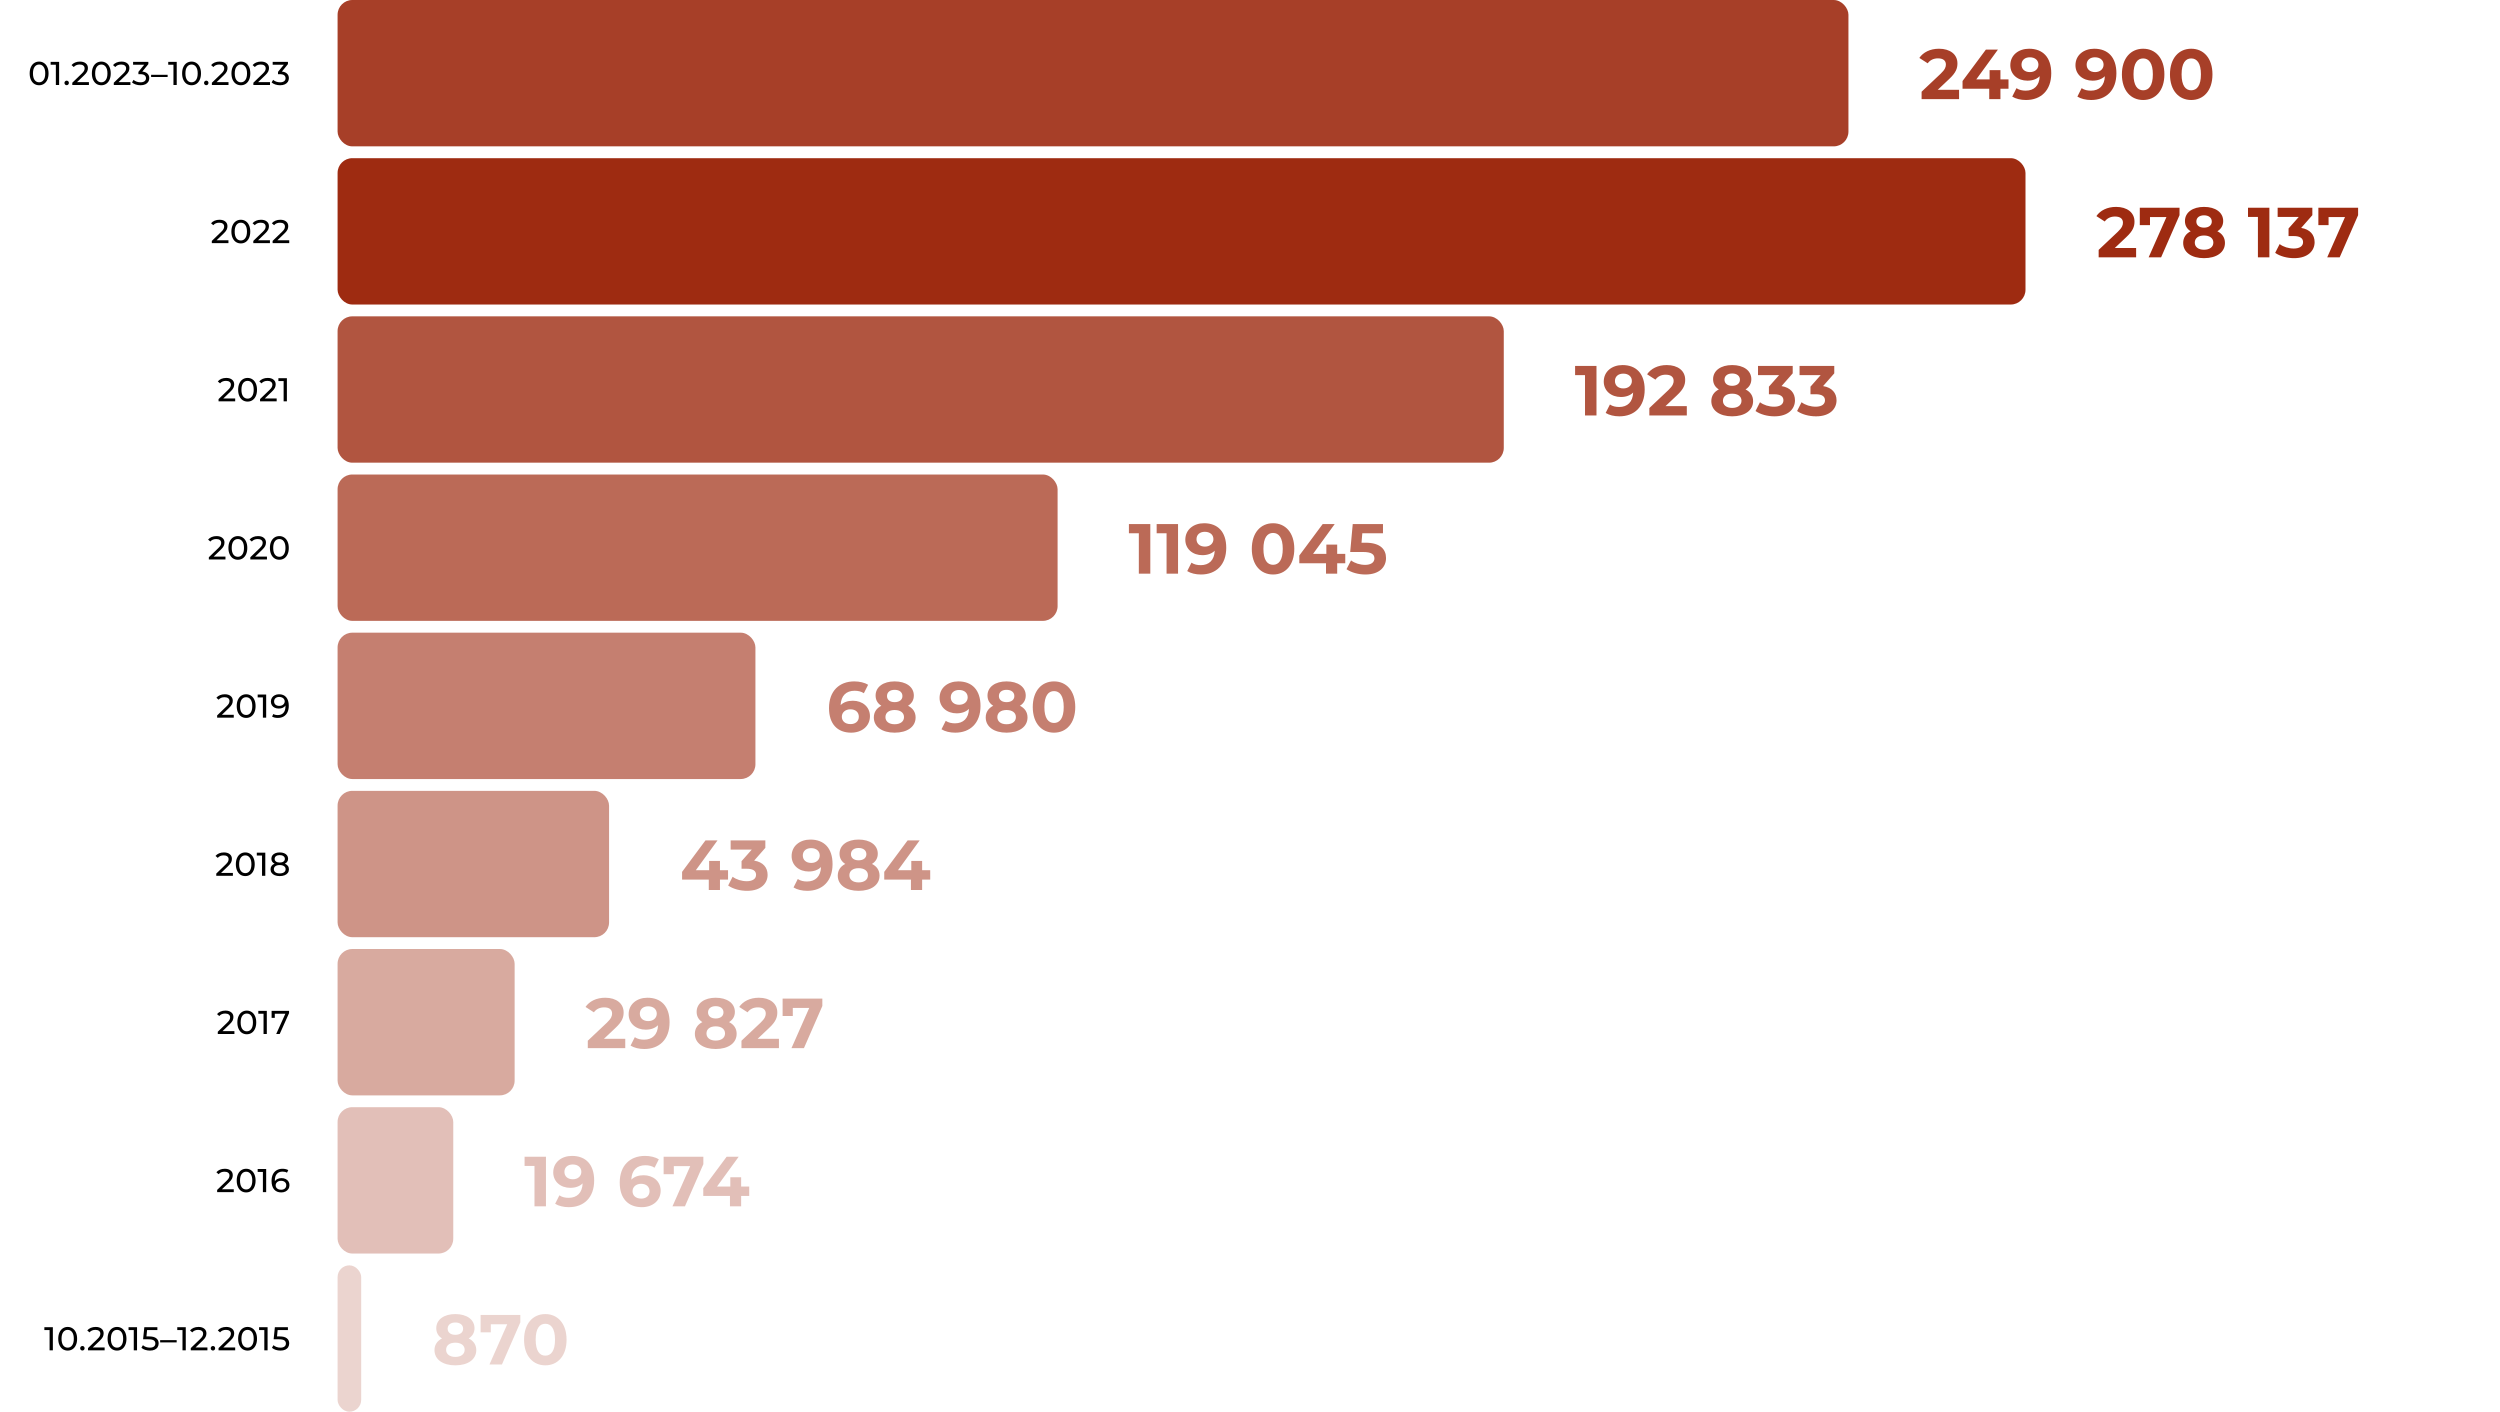
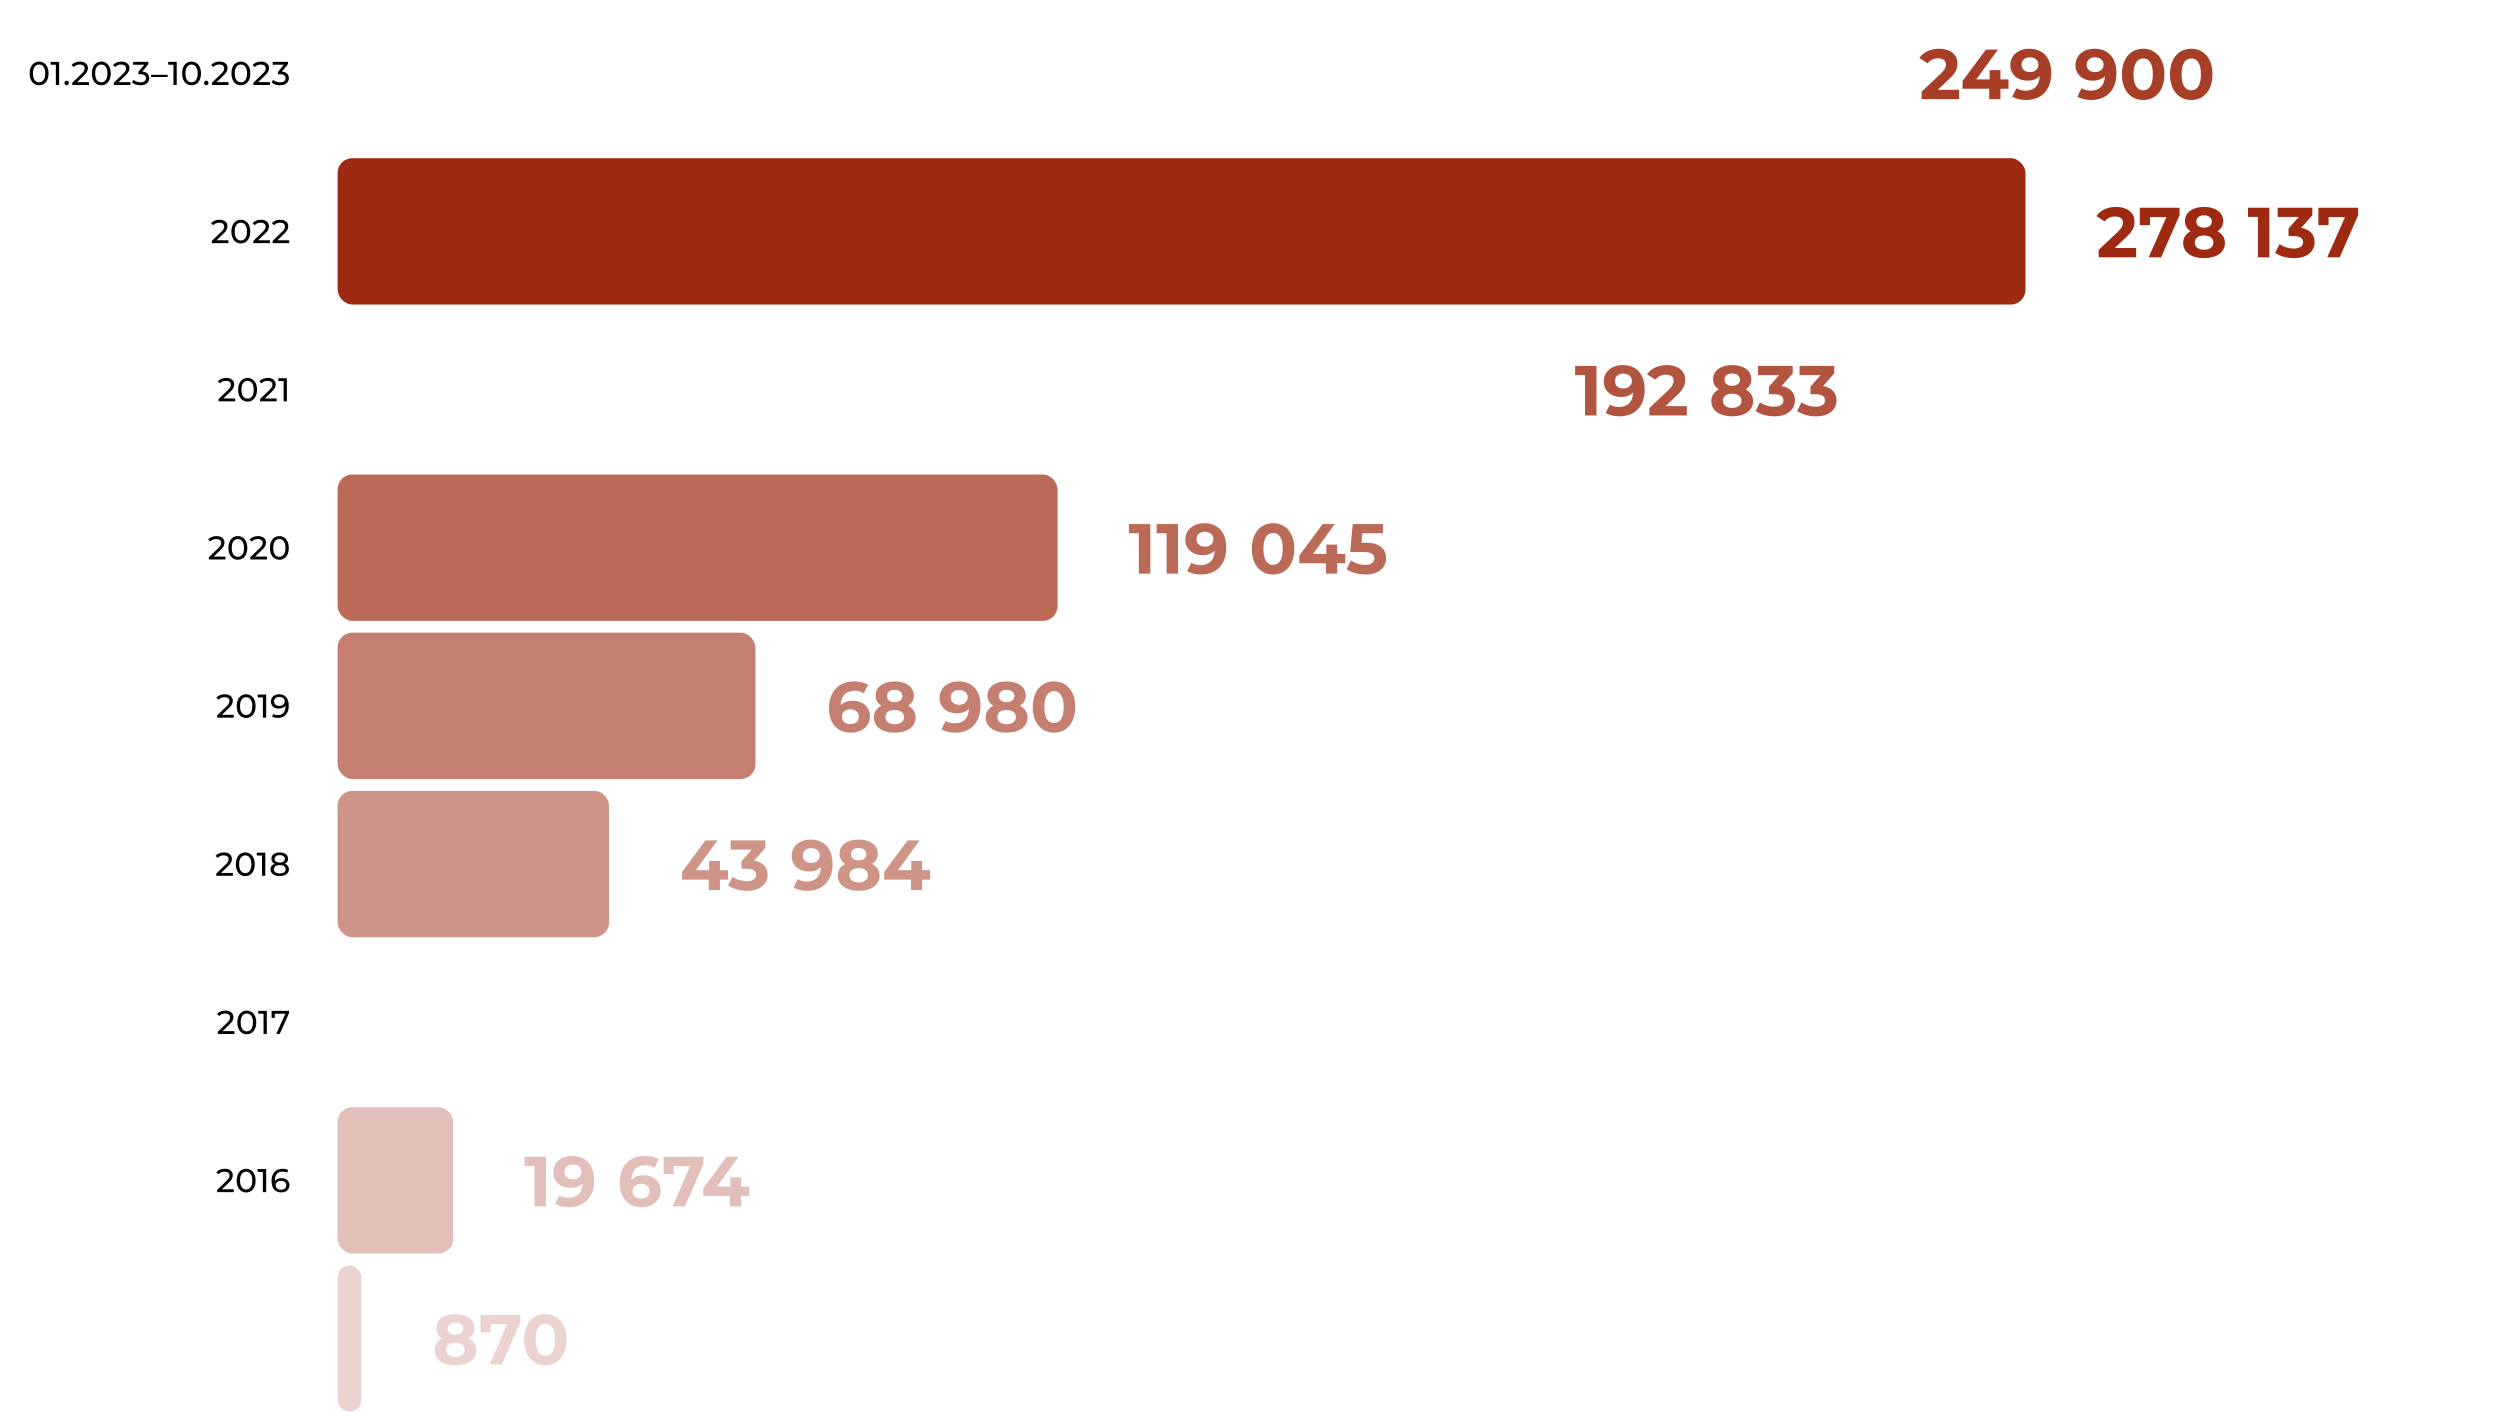
<svg xmlns="http://www.w3.org/2000/svg" width="1059" height="598" viewBox="0 0 1059 598" fill="none">
  <path d="M820.83 38.04H829.86V42H813.99V38.85L822.09 31.2C823.95 29.43 824.28 28.35 824.28 27.33C824.28 25.68 823.14 24.72 820.92 24.72C819.12 24.72 817.59 25.41 816.57 26.82L813.03 24.54C814.65 22.17 817.59 20.64 821.37 20.64C826.05 20.64 829.17 23.04 829.17 26.85C829.17 28.89 828.6 30.75 825.66 33.48L820.83 38.04ZM850.802 33.63V37.59H847.382V42H842.642V37.59H831.332V34.32L841.232 21H846.332L837.152 33.63H842.792V29.7H847.382V33.63H850.802ZM859.519 20.64C865.339 20.64 868.909 24.27 868.909 31.05C868.909 38.31 864.559 42.36 858.199 42.36C855.979 42.36 853.849 41.85 852.379 40.92L854.179 37.35C855.319 38.13 856.669 38.4 858.109 38.4C861.589 38.4 863.869 36.33 864.019 32.28C862.789 33.51 860.989 34.17 858.799 34.17C854.749 34.17 851.569 31.59 851.569 27.63C851.569 23.34 855.079 20.64 859.519 20.64ZM859.879 30.54C862.009 30.54 863.479 29.22 863.479 27.39C863.479 25.59 862.129 24.27 859.819 24.27C857.749 24.27 856.309 25.47 856.309 27.39C856.309 29.31 857.719 30.54 859.879 30.54ZM887.116 20.64C892.936 20.64 896.506 24.27 896.506 31.05C896.506 38.31 892.156 42.36 885.796 42.36C883.576 42.36 881.446 41.85 879.976 40.92L881.776 37.35C882.916 38.13 884.266 38.4 885.706 38.4C889.186 38.4 891.466 36.33 891.616 32.28C890.386 33.51 888.586 34.17 886.396 34.17C882.346 34.17 879.166 31.59 879.166 27.63C879.166 23.34 882.676 20.64 887.116 20.64ZM887.476 30.54C889.606 30.54 891.076 29.22 891.076 27.39C891.076 25.59 889.726 24.27 887.416 24.27C885.346 24.27 883.906 25.47 883.906 27.39C883.906 29.31 885.316 30.54 887.476 30.54ZM907.838 42.36C902.678 42.36 898.838 38.43 898.838 31.5C898.838 24.57 902.678 20.64 907.838 20.64C913.028 20.64 916.838 24.57 916.838 31.5C916.838 38.43 913.028 42.36 907.838 42.36ZM907.838 38.25C910.268 38.25 911.948 36.27 911.948 31.5C911.948 26.73 910.268 24.75 907.838 24.75C905.438 24.75 903.758 26.73 903.758 31.5C903.758 36.27 905.438 38.25 907.838 38.25ZM928.199 42.36C923.039 42.36 919.199 38.43 919.199 31.5C919.199 24.57 923.039 20.64 928.199 20.64C933.389 20.64 937.199 24.57 937.199 31.5C937.199 38.43 933.389 42.36 928.199 42.36ZM928.199 38.25C930.629 38.25 932.309 36.27 932.309 31.5C932.309 26.73 930.629 24.75 928.199 24.75C925.799 24.75 924.119 26.73 924.119 31.5C924.119 36.27 925.799 38.25 928.199 38.25Z" fill="#9E2B11" fill-opacity="0.9" />
  <path d="M895.83 105.04H904.86V109H888.99V105.85L897.09 98.2C898.95 96.43 899.28 95.35 899.28 94.33C899.28 92.68 898.14 91.72 895.92 91.72C894.12 91.72 892.59 92.41 891.57 93.82L888.03 91.54C889.65 89.17 892.59 87.64 896.37 87.64C901.05 87.64 904.17 90.04 904.17 93.85C904.17 95.89 903.6 97.75 900.66 100.48L895.83 105.04ZM906.417 88H923.247V91.15L915.447 109H910.167L917.697 91.96H910.737V95.38H906.417V88ZM939.282 97.96C941.322 98.98 942.492 100.66 942.492 102.91C942.492 106.87 938.952 109.36 933.612 109.36C928.302 109.36 924.792 106.87 924.792 102.91C924.792 100.66 925.962 98.98 927.972 97.96C926.412 97 925.542 95.53 925.542 93.64C925.542 89.95 928.842 87.64 933.612 87.64C938.442 87.64 941.742 89.95 941.742 93.64C941.742 95.53 940.842 97 939.282 97.96ZM933.612 91.21C931.662 91.21 930.372 92.2 930.372 93.85C930.372 95.44 931.632 96.43 933.612 96.43C935.622 96.43 936.912 95.44 936.912 93.85C936.912 92.2 935.592 91.21 933.612 91.21ZM933.612 105.79C936.042 105.79 937.572 104.62 937.572 102.76C937.572 100.9 936.042 99.76 933.612 99.76C931.212 99.76 929.712 100.9 929.712 102.76C929.712 104.62 931.212 105.79 933.612 105.79ZM952.253 88H961.313V109H956.453V91.9H952.253V88ZM974.771 96.55C978.551 97.15 980.471 99.49 980.471 102.58C980.471 106.12 977.741 109.36 971.771 109.36C968.831 109.36 965.801 108.55 963.761 107.11L965.651 103.39C967.241 104.59 969.461 105.28 971.651 105.28C974.081 105.28 975.581 104.29 975.581 102.58C975.581 100.99 974.411 100 971.651 100H969.431V96.79L973.751 91.9H964.811V88H979.511V91.15L974.771 96.55ZM982.061 88H998.891V91.15L991.091 109H985.811L993.341 91.96H986.381V95.38H982.061V88Z" fill="#9E2B11" />
  <path d="M667.21 155H676.27V176H671.41V158.9H667.21V155ZM687.298 154.64C693.118 154.64 696.688 158.27 696.688 165.05C696.688 172.31 692.338 176.36 685.978 176.36C683.758 176.36 681.628 175.85 680.158 174.92L681.958 171.35C683.098 172.13 684.448 172.4 685.888 172.4C689.368 172.4 691.648 170.33 691.798 166.28C690.568 167.51 688.768 168.17 686.578 168.17C682.528 168.17 679.348 165.59 679.348 161.63C679.348 157.34 682.858 154.64 687.298 154.64ZM687.658 164.54C689.788 164.54 691.258 163.22 691.258 161.39C691.258 159.59 689.908 158.27 687.598 158.27C685.528 158.27 684.088 159.47 684.088 161.39C684.088 163.31 685.498 164.54 687.658 164.54ZM705.504 172.04H714.534V176H698.664V172.85L706.764 165.2C708.624 163.43 708.954 162.35 708.954 161.33C708.954 159.68 707.814 158.72 705.594 158.72C703.794 158.72 702.264 159.41 701.244 160.82L697.704 158.54C699.324 156.17 702.264 154.64 706.044 154.64C710.724 154.64 713.844 157.04 713.844 160.85C713.844 162.89 713.274 164.75 710.334 167.48L705.504 172.04ZM739.405 164.96C741.445 165.98 742.615 167.66 742.615 169.91C742.615 173.87 739.075 176.36 733.735 176.36C728.425 176.36 724.915 173.87 724.915 169.91C724.915 167.66 726.085 165.98 728.095 164.96C726.535 164 725.665 162.53 725.665 160.64C725.665 156.95 728.965 154.64 733.735 154.64C738.565 154.64 741.865 156.95 741.865 160.64C741.865 162.53 740.965 164 739.405 164.96ZM733.735 158.21C731.785 158.21 730.495 159.2 730.495 160.85C730.495 162.44 731.755 163.43 733.735 163.43C735.745 163.43 737.035 162.44 737.035 160.85C737.035 159.2 735.715 158.21 733.735 158.21ZM733.735 172.79C736.165 172.79 737.695 171.62 737.695 169.76C737.695 167.9 736.165 166.76 733.735 166.76C731.335 166.76 729.835 167.9 729.835 169.76C729.835 171.62 731.335 172.79 733.735 172.79ZM754.65 163.55C758.43 164.15 760.35 166.49 760.35 169.58C760.35 173.12 757.62 176.36 751.65 176.36C748.71 176.36 745.68 175.55 743.64 174.11L745.53 170.39C747.12 171.59 749.34 172.28 751.53 172.28C753.96 172.28 755.46 171.29 755.46 169.58C755.46 167.99 754.29 167 751.53 167H749.31V163.79L753.63 158.9H744.69V155H759.39V158.15L754.65 163.55ZM772.257 163.55C776.037 164.15 777.957 166.49 777.957 169.58C777.957 173.12 775.227 176.36 769.257 176.36C766.317 176.36 763.287 175.55 761.247 174.11L763.137 170.39C764.727 171.59 766.947 172.28 769.137 172.28C771.567 172.28 773.067 171.29 773.067 169.58C773.067 167.99 771.897 167 769.137 167H766.917V163.79L771.237 158.9H762.297V155H776.997V158.15L772.257 163.55Z" fill="#9E2B11" fill-opacity="0.8" />
  <path d="M478.21 222H487.27V243H482.41V225.9H478.21V222ZM489.958 222H499.018V243H494.158V225.9H489.958V222ZM510.046 221.64C515.866 221.64 519.436 225.27 519.436 232.05C519.436 239.31 515.086 243.36 508.726 243.36C506.506 243.36 504.376 242.85 502.906 241.92L504.706 238.35C505.846 239.13 507.196 239.4 508.636 239.4C512.116 239.4 514.396 237.33 514.546 233.28C513.316 234.51 511.516 235.17 509.326 235.17C505.276 235.17 502.096 232.59 502.096 228.63C502.096 224.34 505.606 221.64 510.046 221.64ZM510.406 231.54C512.536 231.54 514.006 230.22 514.006 228.39C514.006 226.59 512.656 225.27 510.346 225.27C508.276 225.27 506.836 226.47 506.836 228.39C506.836 230.31 508.246 231.54 510.406 231.54ZM539.264 243.36C534.104 243.36 530.264 239.43 530.264 232.5C530.264 225.57 534.104 221.64 539.264 221.64C544.454 221.64 548.264 225.57 548.264 232.5C548.264 239.43 544.454 243.36 539.264 243.36ZM539.264 239.25C541.694 239.25 543.374 237.27 543.374 232.5C543.374 227.73 541.694 225.75 539.264 225.75C536.864 225.75 535.184 227.73 535.184 232.5C535.184 237.27 536.864 239.25 539.264 239.25ZM569.855 234.63V238.59H566.435V243H561.695V238.59H550.385V235.32L560.285 222H565.385L556.205 234.63H561.845V230.7H566.435V234.63H569.855ZM578.45 229.89C584.66 229.89 587.12 232.68 587.12 236.4C587.12 240.12 584.39 243.36 578.39 243.36C575.48 243.36 572.42 242.55 570.38 241.11L572.3 237.39C573.89 238.59 576.08 239.28 578.27 239.28C580.7 239.28 582.2 238.26 582.2 236.55C582.2 234.9 581.12 233.82 577.31 233.82H571.94L573.02 222H585.83V225.9H577.07L576.74 229.89H578.45Z" fill="#9E2B11" fill-opacity="0.7" />
  <path d="M361.28 296.83C365.33 296.83 368.51 299.41 368.51 303.37C368.51 307.66 365 310.36 360.56 310.36C354.77 310.36 351.17 306.73 351.17 299.95C351.17 292.69 355.55 288.64 361.88 288.64C364.1 288.64 366.26 289.15 367.73 290.08L365.93 293.65C364.76 292.87 363.41 292.6 362 292.6C358.49 292.6 356.24 294.67 356.09 298.69C357.32 297.46 359.09 296.83 361.28 296.83ZM360.29 306.73C362.36 306.73 363.8 305.53 363.8 303.61C363.8 301.69 362.39 300.46 360.23 300.46C358.1 300.46 356.6 301.78 356.6 303.61C356.6 305.41 357.95 306.73 360.29 306.73ZM384.642 298.96C386.682 299.98 387.852 301.66 387.852 303.91C387.852 307.87 384.312 310.36 378.972 310.36C373.662 310.36 370.152 307.87 370.152 303.91C370.152 301.66 371.322 299.98 373.332 298.96C371.772 298 370.902 296.53 370.902 294.64C370.902 290.95 374.202 288.64 378.972 288.64C383.802 288.64 387.102 290.95 387.102 294.64C387.102 296.53 386.202 298 384.642 298.96ZM378.972 292.21C377.022 292.21 375.732 293.2 375.732 294.85C375.732 296.44 376.992 297.43 378.972 297.43C380.982 297.43 382.272 296.44 382.272 294.85C382.272 293.2 380.952 292.21 378.972 292.21ZM378.972 306.79C381.402 306.79 382.932 305.62 382.932 303.76C382.932 301.9 381.402 300.76 378.972 300.76C376.572 300.76 375.072 301.9 375.072 303.76C375.072 305.62 376.572 306.79 378.972 306.79ZM405.952 288.64C411.772 288.64 415.342 292.27 415.342 299.05C415.342 306.31 410.992 310.36 404.632 310.36C402.412 310.36 400.282 309.85 398.812 308.92L400.612 305.35C401.752 306.13 403.102 306.4 404.542 306.4C408.022 306.4 410.302 304.33 410.452 300.28C409.222 301.51 407.422 302.17 405.232 302.17C401.182 302.17 398.002 299.59 398.002 295.63C398.002 291.34 401.512 288.64 405.952 288.64ZM406.312 298.54C408.442 298.54 409.912 297.22 409.912 295.39C409.912 293.59 408.562 292.27 406.252 292.27C404.182 292.27 402.742 293.47 402.742 295.39C402.742 297.31 404.152 298.54 406.312 298.54ZM432.044 298.96C434.084 299.98 435.254 301.66 435.254 303.91C435.254 307.87 431.714 310.36 426.374 310.36C421.064 310.36 417.554 307.87 417.554 303.91C417.554 301.66 418.724 299.98 420.734 298.96C419.174 298 418.304 296.53 418.304 294.64C418.304 290.95 421.604 288.64 426.374 288.64C431.204 288.64 434.504 290.95 434.504 294.64C434.504 296.53 433.604 298 432.044 298.96ZM426.374 292.21C424.424 292.21 423.134 293.2 423.134 294.85C423.134 296.44 424.394 297.43 426.374 297.43C428.384 297.43 429.674 296.44 429.674 294.85C429.674 293.2 428.354 292.21 426.374 292.21ZM426.374 306.79C428.804 306.79 430.334 305.62 430.334 303.76C430.334 301.9 428.804 300.76 426.374 300.76C423.974 300.76 422.474 301.9 422.474 303.76C422.474 305.62 423.974 306.79 426.374 306.79ZM446.479 310.36C441.319 310.36 437.479 306.43 437.479 299.5C437.479 292.57 441.319 288.64 446.479 288.64C451.669 288.64 455.479 292.57 455.479 299.5C455.479 306.43 451.669 310.36 446.479 310.36ZM446.479 306.25C448.909 306.25 450.589 304.27 450.589 299.5C450.589 294.73 448.909 292.75 446.479 292.75C444.079 292.75 442.399 294.73 442.399 299.5C442.399 304.27 444.079 306.25 446.479 306.25Z" fill="#9E2B11" fill-opacity="0.6" />
  <path d="M308.4 368.63V372.59H304.98V377H300.24V372.59H288.93V369.32L298.83 356H303.93L294.75 368.63H300.39V364.7H304.98V368.63H308.4ZM319.459 364.55C323.239 365.15 325.159 367.49 325.159 370.58C325.159 374.12 322.429 377.36 316.459 377.36C313.519 377.36 310.489 376.55 308.449 375.11L310.339 371.39C311.929 372.59 314.149 373.28 316.339 373.28C318.769 373.28 320.269 372.29 320.269 370.58C320.269 368.99 319.099 368 316.339 368H314.119V364.79L318.439 359.9H309.499V356H324.199V359.15L319.459 364.55ZM343.279 355.64C349.099 355.64 352.669 359.27 352.669 366.05C352.669 373.31 348.319 377.36 341.959 377.36C339.739 377.36 337.609 376.85 336.139 375.92L337.939 372.35C339.079 373.13 340.429 373.4 341.869 373.4C345.349 373.4 347.629 371.33 347.779 367.28C346.549 368.51 344.749 369.17 342.559 369.17C338.509 369.17 335.329 366.59 335.329 362.63C335.329 358.34 338.839 355.64 343.279 355.64ZM343.639 365.54C345.769 365.54 347.239 364.22 347.239 362.39C347.239 360.59 345.889 359.27 343.579 359.27C341.509 359.27 340.069 360.47 340.069 362.39C340.069 364.31 341.479 365.54 343.639 365.54ZM369.37 365.96C371.41 366.98 372.58 368.66 372.58 370.91C372.58 374.87 369.04 377.36 363.7 377.36C358.39 377.36 354.88 374.87 354.88 370.91C354.88 368.66 356.05 366.98 358.06 365.96C356.5 365 355.63 363.53 355.63 361.64C355.63 357.95 358.93 355.64 363.7 355.64C368.53 355.64 371.83 357.95 371.83 361.64C371.83 363.53 370.93 365 369.37 365.96ZM363.7 359.21C361.75 359.21 360.46 360.2 360.46 361.85C360.46 363.44 361.72 364.43 363.7 364.43C365.71 364.43 367 363.44 367 361.85C367 360.2 365.68 359.21 363.7 359.21ZM363.7 373.79C366.13 373.79 367.66 372.62 367.66 370.76C367.66 368.9 366.13 367.76 363.7 367.76C361.3 367.76 359.8 368.9 359.8 370.76C359.8 372.62 361.3 373.79 363.7 373.79ZM394.035 368.63V372.59H390.615V377H385.875V372.59H374.565V369.32L384.465 356H389.565L380.385 368.63H386.025V364.7H390.615V368.63H394.035Z" fill="#9E2B11" fill-opacity="0.5" />
-   <path d="M255.83 440.04H264.86V444H248.99V440.85L257.09 433.2C258.95 431.43 259.28 430.35 259.28 429.33C259.28 427.68 258.14 426.72 255.92 426.72C254.12 426.72 252.59 427.41 251.57 428.82L248.03 426.54C249.65 424.17 252.59 422.64 256.37 422.64C261.05 422.64 264.17 425.04 264.17 428.85C264.17 430.89 263.6 432.75 260.66 435.48L255.83 440.04ZM274.245 422.64C280.065 422.64 283.635 426.27 283.635 433.05C283.635 440.31 279.285 444.36 272.925 444.36C270.705 444.36 268.575 443.85 267.105 442.92L268.905 439.35C270.045 440.13 271.395 440.4 272.835 440.4C276.315 440.4 278.595 438.33 278.745 434.28C277.515 435.51 275.715 436.17 273.525 436.17C269.475 436.17 266.295 433.59 266.295 429.63C266.295 425.34 269.805 422.64 274.245 422.64ZM274.605 432.54C276.735 432.54 278.205 431.22 278.205 429.39C278.205 427.59 276.855 426.27 274.545 426.27C272.475 426.27 271.035 427.47 271.035 429.39C271.035 431.31 272.445 432.54 274.605 432.54ZM308.833 432.96C310.873 433.98 312.043 435.66 312.043 437.91C312.043 441.87 308.503 444.36 303.163 444.36C297.853 444.36 294.343 441.87 294.343 437.91C294.343 435.66 295.513 433.98 297.523 432.96C295.963 432 295.093 430.53 295.093 428.64C295.093 424.95 298.393 422.64 303.163 422.64C307.993 422.64 311.293 424.95 311.293 428.64C311.293 430.53 310.393 432 308.833 432.96ZM303.163 426.21C301.213 426.21 299.923 427.2 299.923 428.85C299.923 430.44 301.183 431.43 303.163 431.43C305.173 431.43 306.463 430.44 306.463 428.85C306.463 427.2 305.143 426.21 303.163 426.21ZM303.163 440.79C305.593 440.79 307.123 439.62 307.123 437.76C307.123 435.9 305.593 434.76 303.163 434.76C300.763 434.76 299.263 435.9 299.263 437.76C299.263 439.62 300.763 440.79 303.163 440.79ZM320.928 440.04H329.958V444H314.088V440.85L322.188 433.2C324.048 431.43 324.378 430.35 324.378 429.33C324.378 427.68 323.238 426.72 321.018 426.72C319.218 426.72 317.688 427.41 316.668 428.82L313.128 426.54C314.748 424.17 317.688 422.64 321.468 422.64C326.148 422.64 329.268 425.04 329.268 428.85C329.268 430.89 328.698 432.75 325.758 435.48L320.928 440.04ZM331.514 423H348.344V426.15L340.544 444H335.264L342.794 426.96H335.834V430.38H331.514V423Z" fill="#9E2B11" fill-opacity="0.4" />
  <path d="M222.21 490H231.27V511H226.41V493.9H222.21V490ZM242.298 489.64C248.118 489.64 251.688 493.27 251.688 500.05C251.688 507.31 247.338 511.36 240.978 511.36C238.758 511.36 236.628 510.85 235.158 509.92L236.958 506.35C238.098 507.13 239.448 507.4 240.888 507.4C244.368 507.4 246.648 505.33 246.798 501.28C245.568 502.51 243.768 503.17 241.578 503.17C237.528 503.17 234.348 500.59 234.348 496.63C234.348 492.34 237.858 489.64 242.298 489.64ZM242.658 499.54C244.788 499.54 246.258 498.22 246.258 496.39C246.258 494.59 244.908 493.27 242.598 493.27C240.528 493.27 239.088 494.47 239.088 496.39C239.088 498.31 240.498 499.54 242.658 499.54ZM272.626 497.83C276.676 497.83 279.856 500.41 279.856 504.37C279.856 508.66 276.346 511.36 271.906 511.36C266.116 511.36 262.516 507.73 262.516 500.95C262.516 493.69 266.896 489.64 273.226 489.64C275.446 489.64 277.606 490.15 279.076 491.08L277.276 494.65C276.106 493.87 274.756 493.6 273.346 493.6C269.836 493.6 267.586 495.67 267.436 499.69C268.666 498.46 270.436 497.83 272.626 497.83ZM271.636 507.73C273.706 507.73 275.146 506.53 275.146 504.61C275.146 502.69 273.736 501.46 271.576 501.46C269.446 501.46 267.946 502.78 267.946 504.61C267.946 506.41 269.296 507.73 271.636 507.73ZM281.11 490H297.94V493.15L290.14 511H284.86L292.39 493.96H285.43V497.38H281.11V490ZM317.371 502.63V506.59H313.951V511H309.211V506.59H297.901V503.32L307.801 490H312.901L303.721 502.63H309.361V498.7H313.951V502.63H317.371Z" fill="#9E2B11" fill-opacity="0.3" />
  <path d="M198.54 566.96C200.58 567.98 201.75 569.66 201.75 571.91C201.75 575.87 198.21 578.36 192.87 578.36C187.56 578.36 184.05 575.87 184.05 571.91C184.05 569.66 185.22 567.98 187.23 566.96C185.67 566 184.8 564.53 184.8 562.64C184.8 558.95 188.1 556.64 192.87 556.64C197.7 556.64 201 558.95 201 562.64C201 564.53 200.1 566 198.54 566.96ZM192.87 560.21C190.92 560.21 189.63 561.2 189.63 562.85C189.63 564.44 190.89 565.43 192.87 565.43C194.88 565.43 196.17 564.44 196.17 562.85C196.17 561.2 194.85 560.21 192.87 560.21ZM192.87 574.79C195.3 574.79 196.83 573.62 196.83 571.76C196.83 569.9 195.3 568.76 192.87 568.76C190.47 568.76 188.97 569.9 188.97 571.76C188.97 573.62 190.47 574.79 192.87 574.79ZM203.585 557H220.415V560.15L212.615 578H207.335L214.865 560.96H207.905V564.38H203.585V557ZM230.992 578.36C225.832 578.36 221.992 574.43 221.992 567.5C221.992 560.57 225.832 556.64 230.992 556.64C236.182 556.64 239.992 560.57 239.992 567.5C239.992 574.43 236.182 578.36 230.992 578.36ZM230.992 574.25C233.422 574.25 235.102 572.27 235.102 567.5C235.102 562.73 233.422 560.75 230.992 560.75C228.592 560.75 226.912 562.73 226.912 567.5C226.912 572.27 228.592 574.25 230.992 574.25Z" fill="#9E2B11" fill-opacity="0.2" />
-   <rect x="143" width="640" height="62" rx="6.253" fill="#9E2B11" fill-opacity="0.9" />
  <path d="M16.573 36.112C15.799 36.112 15.108 35.916 14.501 35.524C13.904 35.123 13.433 34.544 13.087 33.788C12.742 33.032 12.569 32.136 12.569 31.1C12.569 30.064 12.742 29.168 13.087 28.412C13.433 27.656 13.904 27.082 14.501 26.69C15.108 26.289 15.799 26.088 16.573 26.088C17.339 26.088 18.02 26.289 18.617 26.69C19.224 27.082 19.7 27.656 20.045 28.412C20.391 29.168 20.563 30.064 20.563 31.1C20.563 32.136 20.391 33.032 20.045 33.788C19.7 34.544 19.224 35.123 18.617 35.524C18.02 35.916 17.339 36.112 16.573 36.112ZM16.573 34.866C17.357 34.866 17.983 34.544 18.449 33.9C18.925 33.256 19.163 32.323 19.163 31.1C19.163 29.877 18.925 28.944 18.449 28.3C17.983 27.656 17.357 27.334 16.573 27.334C15.78 27.334 15.145 27.656 14.669 28.3C14.203 28.944 13.969 29.877 13.969 31.1C13.969 32.323 14.203 33.256 14.669 33.9C15.145 34.544 15.78 34.866 16.573 34.866ZM25.044 26.2V36H23.658V27.418H21.446V26.2H25.044ZM28.252 36.084C27.991 36.084 27.767 35.995 27.58 35.818C27.393 35.631 27.3 35.398 27.3 35.118C27.3 34.847 27.393 34.623 27.58 34.446C27.767 34.259 27.991 34.166 28.252 34.166C28.513 34.166 28.733 34.255 28.91 34.432C29.087 34.609 29.176 34.838 29.176 35.118C29.176 35.398 29.083 35.631 28.896 35.818C28.719 35.995 28.504 36.084 28.252 36.084ZM37.664 34.782V36H30.622V35.048L34.612 31.198C35.098 30.731 35.425 30.33 35.593 29.994C35.761 29.649 35.844 29.303 35.844 28.958C35.844 28.445 35.663 28.048 35.298 27.768C34.944 27.479 34.431 27.334 33.758 27.334C32.676 27.334 31.84 27.689 31.253 28.398L30.3 27.572C30.683 27.105 31.183 26.741 31.799 26.48C32.424 26.219 33.119 26.088 33.885 26.088C34.911 26.088 35.728 26.335 36.334 26.83C36.941 27.315 37.245 27.978 37.245 28.818C37.245 29.341 37.133 29.835 36.908 30.302C36.684 30.769 36.26 31.301 35.635 31.898L32.639 34.782H37.664ZM42.919 36.112C42.144 36.112 41.453 35.916 40.847 35.524C40.249 35.123 39.778 34.544 39.433 33.788C39.087 33.032 38.915 32.136 38.915 31.1C38.915 30.064 39.087 29.168 39.433 28.412C39.778 27.656 40.249 27.082 40.847 26.69C41.453 26.289 42.144 26.088 42.919 26.088C43.684 26.088 44.365 26.289 44.963 26.69C45.569 27.082 46.045 27.656 46.391 28.412C46.736 29.168 46.909 30.064 46.909 31.1C46.909 32.136 46.736 33.032 46.391 33.788C46.045 34.544 45.569 35.123 44.963 35.524C44.365 35.916 43.684 36.112 42.919 36.112ZM42.919 34.866C43.703 34.866 44.328 34.544 44.795 33.9C45.271 33.256 45.509 32.323 45.509 31.1C45.509 29.877 45.271 28.944 44.795 28.3C44.328 27.656 43.703 27.334 42.919 27.334C42.125 27.334 41.491 27.656 41.015 28.3C40.548 28.944 40.315 29.877 40.315 31.1C40.315 32.323 40.548 33.256 41.015 33.9C41.491 34.544 42.125 34.866 42.919 34.866ZM55.239 34.782V36H48.197V35.048L52.188 31.198C52.673 30.731 52.999 30.33 53.167 29.994C53.336 29.649 53.419 29.303 53.419 28.958C53.419 28.445 53.237 28.048 52.873 27.768C52.519 27.479 52.005 27.334 51.334 27.334C50.251 27.334 49.416 27.689 48.828 28.398L47.876 27.572C48.258 27.105 48.758 26.741 49.373 26.48C49.999 26.219 50.694 26.088 51.459 26.088C52.486 26.088 53.303 26.335 53.91 26.83C54.516 27.315 54.819 27.978 54.819 28.818C54.819 29.341 54.708 29.835 54.483 30.302C54.26 30.769 53.835 31.301 53.209 31.898L50.214 34.782H55.239ZM60.282 30.316C61.244 30.409 61.977 30.708 62.48 31.212C62.984 31.707 63.236 32.341 63.236 33.116C63.236 33.676 63.096 34.185 62.816 34.642C62.536 35.09 62.117 35.449 61.556 35.72C61.006 35.981 60.329 36.112 59.526 36.112C58.827 36.112 58.154 36.009 57.511 35.804C56.867 35.589 56.339 35.295 55.928 34.922L56.572 33.816C56.908 34.133 57.338 34.39 57.861 34.586C58.383 34.773 58.938 34.866 59.526 34.866C60.255 34.866 60.819 34.712 61.221 34.404C61.631 34.096 61.837 33.671 61.837 33.13C61.837 32.589 61.636 32.169 61.234 31.87C60.833 31.571 60.227 31.422 59.414 31.422H58.63V30.442L61.094 27.418H56.377V26.2H62.844V27.152L60.282 30.316ZM64.01 31.688H71.01V32.626H64.01V31.688ZM74.86 26.2V36H73.474V27.418H71.262V26.2H74.86ZM81.148 36.112C80.373 36.112 79.683 35.916 79.076 35.524C78.478 35.123 78.007 34.544 77.662 33.788C77.317 33.032 77.144 32.136 77.144 31.1C77.144 30.064 77.317 29.168 77.662 28.412C78.007 27.656 78.478 27.082 79.076 26.69C79.683 26.289 80.373 26.088 81.148 26.088C81.913 26.088 82.594 26.289 83.192 26.69C83.799 27.082 84.275 27.656 84.62 28.412C84.965 29.168 85.138 30.064 85.138 31.1C85.138 32.136 84.965 33.032 84.62 33.788C84.275 34.544 83.799 35.123 83.192 35.524C82.594 35.916 81.913 36.112 81.148 36.112ZM81.148 34.866C81.932 34.866 82.557 34.544 83.024 33.9C83.5 33.256 83.738 32.323 83.738 31.1C83.738 29.877 83.5 28.944 83.024 28.3C82.557 27.656 81.932 27.334 81.148 27.334C80.355 27.334 79.72 27.656 79.244 28.3C78.777 28.944 78.544 29.877 78.544 31.1C78.544 32.323 78.777 33.256 79.244 33.9C79.72 34.544 80.355 34.866 81.148 34.866ZM87.382 36.084C87.12 36.084 86.896 35.995 86.71 35.818C86.523 35.631 86.43 35.398 86.43 35.118C86.43 34.847 86.523 34.623 86.71 34.446C86.896 34.259 87.12 34.166 87.382 34.166C87.643 34.166 87.862 34.255 88.04 34.432C88.217 34.609 88.306 34.838 88.306 35.118C88.306 35.398 88.212 35.631 88.026 35.818C87.848 35.995 87.634 36.084 87.382 36.084ZM96.794 34.782V36H89.752V35.048L93.742 31.198C94.228 30.731 94.554 30.33 94.722 29.994C94.89 29.649 94.974 29.303 94.974 28.958C94.974 28.445 94.792 28.048 94.428 27.768C94.074 27.479 93.56 27.334 92.888 27.334C91.806 27.334 90.97 27.689 90.382 28.398L89.43 27.572C89.813 27.105 90.312 26.741 90.928 26.48C91.554 26.219 92.249 26.088 93.014 26.088C94.041 26.088 94.858 26.335 95.464 26.83C96.071 27.315 96.374 27.978 96.374 28.818C96.374 29.341 96.262 29.835 96.038 30.302C95.814 30.769 95.39 31.301 94.764 31.898L91.768 34.782H96.794ZM102.048 36.112C101.274 36.112 100.583 35.916 99.976 35.524C99.379 35.123 98.908 34.544 98.562 33.788C98.217 33.032 98.044 32.136 98.044 31.1C98.044 30.064 98.217 29.168 98.562 28.412C98.908 27.656 99.379 27.082 99.976 26.69C100.583 26.289 101.274 26.088 102.048 26.088C102.814 26.088 103.495 26.289 104.092 26.69C104.699 27.082 105.175 27.656 105.52 28.412C105.866 29.168 106.038 30.064 106.038 31.1C106.038 32.136 105.866 33.032 105.52 33.788C105.175 34.544 104.699 35.123 104.092 35.524C103.495 35.916 102.814 36.112 102.048 36.112ZM102.048 34.866C102.832 34.866 103.458 34.544 103.924 33.9C104.4 33.256 104.638 32.323 104.638 31.1C104.638 29.877 104.4 28.944 103.924 28.3C103.458 27.656 102.832 27.334 102.048 27.334C101.255 27.334 100.62 27.656 100.144 28.3C99.678 28.944 99.444 29.877 99.444 31.1C99.444 32.323 99.678 33.256 100.144 33.9C100.62 34.544 101.255 34.866 102.048 34.866ZM114.369 34.782V36H107.327V35.048L111.317 31.198C111.803 30.731 112.129 30.33 112.297 29.994C112.465 29.649 112.549 29.303 112.549 28.958C112.549 28.445 112.367 28.048 112.003 27.768C111.649 27.479 111.135 27.334 110.463 27.334C109.381 27.334 108.545 27.689 107.957 28.398L107.005 27.572C107.388 27.105 107.887 26.741 108.503 26.48C109.129 26.219 109.824 26.088 110.589 26.088C111.616 26.088 112.433 26.335 113.039 26.83C113.646 27.315 113.949 27.978 113.949 28.818C113.949 29.341 113.837 29.835 113.613 30.302C113.389 30.769 112.965 31.301 112.339 31.898L109.343 34.782H114.369ZM119.412 30.316C120.374 30.409 121.106 30.708 121.61 31.212C122.114 31.707 122.366 32.341 122.366 33.116C122.366 33.676 122.226 34.185 121.946 34.642C121.666 35.09 121.246 35.449 120.686 35.72C120.136 35.981 119.459 36.112 118.656 36.112C117.956 36.112 117.284 36.009 116.64 35.804C115.996 35.589 115.469 35.295 115.058 34.922L115.702 33.816C116.038 34.133 116.468 34.39 116.99 34.586C117.513 34.773 118.068 34.866 118.656 34.866C119.384 34.866 119.949 34.712 120.35 34.404C120.761 34.096 120.966 33.671 120.966 33.13C120.966 32.589 120.766 32.169 120.364 31.87C119.963 31.571 119.356 31.422 118.544 31.422H117.76V30.442L120.224 27.418H115.506V26.2H121.974V27.152L119.412 30.316Z" fill="black" />
  <path d="M96.767 101.782V103H89.725V102.048L93.715 98.198C94.2 97.731 94.527 97.33 94.695 96.994C94.863 96.649 94.947 96.303 94.947 95.958C94.947 95.445 94.765 95.048 94.401 94.768C94.046 94.479 93.533 94.334 92.861 94.334C91.778 94.334 90.943 94.689 90.355 95.398L89.403 94.572C89.786 94.105 90.285 93.741 90.901 93.48C91.526 93.219 92.222 93.088 92.987 93.088C94.014 93.088 94.83 93.335 95.437 93.83C96.044 94.315 96.347 94.978 96.347 95.818C96.347 96.341 96.235 96.835 96.011 97.302C95.787 97.769 95.362 98.301 94.737 98.898L91.741 101.782H96.767ZM102.021 103.112C101.246 103.112 100.556 102.916 99.949 102.524C99.352 102.123 98.88 101.544 98.535 100.788C98.19 100.032 98.017 99.136 98.017 98.1C98.017 97.064 98.19 96.168 98.535 95.412C98.88 94.656 99.352 94.082 99.949 93.69C100.556 93.289 101.246 93.088 102.021 93.088C102.786 93.088 103.468 93.289 104.065 93.69C104.672 94.082 105.148 94.656 105.493 95.412C105.838 96.168 106.011 97.064 106.011 98.1C106.011 99.136 105.838 100.032 105.493 100.788C105.148 101.544 104.672 102.123 104.065 102.524C103.468 102.916 102.786 103.112 102.021 103.112ZM102.021 101.866C102.805 101.866 103.43 101.544 103.897 100.9C104.373 100.256 104.611 99.323 104.611 98.1C104.611 96.877 104.373 95.944 103.897 95.3C103.43 94.656 102.805 94.334 102.021 94.334C101.228 94.334 100.593 94.656 100.117 95.3C99.65 95.944 99.417 96.877 99.417 98.1C99.417 99.323 99.65 100.256 100.117 100.9C100.593 101.544 101.228 101.866 102.021 101.866ZM114.342 101.782V103H107.3V102.048L111.29 98.198C111.775 97.731 112.102 97.33 112.27 96.994C112.438 96.649 112.522 96.303 112.522 95.958C112.522 95.445 112.34 95.048 111.976 94.768C111.621 94.479 111.108 94.334 110.436 94.334C109.353 94.334 108.518 94.689 107.93 95.398L106.978 94.572C107.361 94.105 107.86 93.741 108.476 93.48C109.101 93.219 109.797 93.088 110.562 93.088C111.589 93.088 112.405 93.335 113.012 93.83C113.619 94.315 113.922 94.978 113.922 95.818C113.922 96.341 113.81 96.835 113.586 97.302C113.362 97.769 112.937 98.301 112.312 98.898L109.316 101.782H114.342ZM122.521 101.782V103H115.479V102.048L119.469 98.198C119.954 97.731 120.281 97.33 120.449 96.994C120.617 96.649 120.701 96.303 120.701 95.958C120.701 95.445 120.519 95.048 120.155 94.768C119.8 94.479 119.287 94.334 118.615 94.334C117.532 94.334 116.697 94.689 116.109 95.398L115.157 94.572C115.54 94.105 116.039 93.741 116.655 93.48C117.28 93.219 117.976 93.088 118.741 93.088C119.768 93.088 120.584 93.335 121.191 93.83C121.798 94.315 122.101 94.978 122.101 95.818C122.101 96.341 121.989 96.835 121.765 97.302C121.541 97.769 121.116 98.301 120.491 98.898L117.495 101.782H122.521Z" fill="black" />
  <path d="M99.624 168.782V170H92.582V169.048L96.572 165.198C97.058 164.731 97.384 164.33 97.552 163.994C97.72 163.649 97.804 163.303 97.804 162.958C97.804 162.445 97.622 162.048 97.258 161.768C96.904 161.479 96.39 161.334 95.718 161.334C94.636 161.334 93.8 161.689 93.212 162.398L92.26 161.572C92.643 161.105 93.142 160.741 93.758 160.48C94.384 160.219 95.079 160.088 95.844 160.088C96.871 160.088 97.688 160.335 98.294 160.83C98.901 161.315 99.204 161.978 99.204 162.818C99.204 163.341 99.092 163.835 98.868 164.302C98.644 164.769 98.22 165.301 97.594 165.898L94.598 168.782H99.624ZM104.878 170.112C104.104 170.112 103.413 169.916 102.806 169.524C102.209 169.123 101.738 168.544 101.392 167.788C101.047 167.032 100.874 166.136 100.874 165.1C100.874 164.064 101.047 163.168 101.392 162.412C101.738 161.656 102.209 161.082 102.806 160.69C103.413 160.289 104.104 160.088 104.878 160.088C105.644 160.088 106.325 160.289 106.922 160.69C107.529 161.082 108.005 161.656 108.35 162.412C108.696 163.168 108.868 164.064 108.868 165.1C108.868 166.136 108.696 167.032 108.35 167.788C108.005 168.544 107.529 169.123 106.922 169.524C106.325 169.916 105.644 170.112 104.878 170.112ZM104.878 168.866C105.662 168.866 106.288 168.544 106.754 167.9C107.23 167.256 107.468 166.323 107.468 165.1C107.468 163.877 107.23 162.944 106.754 162.3C106.288 161.656 105.662 161.334 104.878 161.334C104.085 161.334 103.45 161.656 102.974 162.3C102.508 162.944 102.274 163.877 102.274 165.1C102.274 166.323 102.508 167.256 102.974 167.9C103.45 168.544 104.085 168.866 104.878 168.866ZM117.199 168.782V170H110.157V169.048L114.147 165.198C114.633 164.731 114.959 164.33 115.127 163.994C115.295 163.649 115.379 163.303 115.379 162.958C115.379 162.445 115.197 162.048 114.833 161.768C114.479 161.479 113.965 161.334 113.293 161.334C112.211 161.334 111.375 161.689 110.787 162.398L109.835 161.572C110.218 161.105 110.717 160.741 111.333 160.48C111.959 160.219 112.654 160.088 113.419 160.088C114.446 160.088 115.263 160.335 115.869 160.83C116.476 161.315 116.779 161.978 116.779 162.818C116.779 163.341 116.667 163.835 116.443 164.302C116.219 164.769 115.795 165.301 115.169 165.898L112.173 168.782H117.199ZM121.528 160.2V170H120.142V161.418H117.93V160.2H121.528Z" fill="black" />
  <path d="M95.509 235.782V237H88.467V236.048L92.457 232.198C92.942 231.731 93.269 231.33 93.437 230.994C93.605 230.649 93.689 230.303 93.689 229.958C93.689 229.445 93.507 229.048 93.143 228.768C92.788 228.479 92.275 228.334 91.603 228.334C90.52 228.334 89.685 228.689 89.097 229.398L88.145 228.572C88.528 228.105 89.027 227.741 89.643 227.48C90.269 227.219 90.964 227.088 91.729 227.088C92.756 227.088 93.573 227.335 94.179 227.83C94.786 228.315 95.089 228.978 95.089 229.818C95.089 230.341 94.977 230.835 94.753 231.302C94.529 231.769 94.105 232.301 93.479 232.898L90.483 235.782H95.509ZM100.763 237.112C99.989 237.112 99.298 236.916 98.691 236.524C98.094 236.123 97.623 235.544 97.277 234.788C96.932 234.032 96.759 233.136 96.759 232.1C96.759 231.064 96.932 230.168 97.277 229.412C97.623 228.656 98.094 228.082 98.691 227.69C99.298 227.289 99.989 227.088 100.763 227.088C101.529 227.088 102.21 227.289 102.807 227.69C103.414 228.082 103.89 228.656 104.235 229.412C104.581 230.168 104.753 231.064 104.753 232.1C104.753 233.136 104.581 234.032 104.235 234.788C103.89 235.544 103.414 236.123 102.807 236.524C102.21 236.916 101.529 237.112 100.763 237.112ZM100.763 235.866C101.547 235.866 102.173 235.544 102.639 234.9C103.115 234.256 103.353 233.323 103.353 232.1C103.353 230.877 103.115 229.944 102.639 229.3C102.173 228.656 101.547 228.334 100.763 228.334C99.97 228.334 99.335 228.656 98.859 229.3C98.392 229.944 98.159 230.877 98.159 232.1C98.159 233.323 98.392 234.256 98.859 234.9C99.335 235.544 99.97 235.866 100.763 235.866ZM113.084 235.782V237H106.042V236.048L110.032 232.198C110.517 231.731 110.844 231.33 111.012 230.994C111.18 230.649 111.264 230.303 111.264 229.958C111.264 229.445 111.082 229.048 110.718 228.768C110.363 228.479 109.85 228.334 109.178 228.334C108.095 228.334 107.26 228.689 106.672 229.398L105.72 228.572C106.103 228.105 106.602 227.741 107.218 227.48C107.843 227.219 108.539 227.088 109.304 227.088C110.331 227.088 111.147 227.335 111.754 227.83C112.361 228.315 112.664 228.978 112.664 229.818C112.664 230.341 112.552 230.835 112.328 231.302C112.104 231.769 111.679 232.301 111.054 232.898L108.058 235.782H113.084ZM118.338 237.112C117.563 237.112 116.873 236.916 116.266 236.524C115.669 236.123 115.197 235.544 114.852 234.788C114.507 234.032 114.334 233.136 114.334 232.1C114.334 231.064 114.507 230.168 114.852 229.412C115.197 228.656 115.669 228.082 116.266 227.69C116.873 227.289 117.563 227.088 118.338 227.088C119.103 227.088 119.785 227.289 120.382 227.69C120.989 228.082 121.465 228.656 121.81 229.412C122.155 230.168 122.328 231.064 122.328 232.1C122.328 233.136 122.155 234.032 121.81 234.788C121.465 235.544 120.989 236.123 120.382 236.524C119.785 236.916 119.103 237.112 118.338 237.112ZM118.338 235.866C119.122 235.866 119.747 235.544 120.214 234.9C120.69 234.256 120.928 233.323 120.928 232.1C120.928 230.877 120.69 229.944 120.214 229.3C119.747 228.656 119.122 228.334 118.338 228.334C117.545 228.334 116.91 228.656 116.434 229.3C115.967 229.944 115.734 230.877 115.734 232.1C115.734 233.323 115.967 234.256 116.434 234.9C116.91 235.544 117.545 235.866 118.338 235.866Z" fill="black" />
  <path d="M99.023 302.782V304H91.981V303.048L95.971 299.198C96.456 298.731 96.783 298.33 96.951 297.994C97.119 297.649 97.203 297.303 97.203 296.958C97.203 296.445 97.021 296.048 96.657 295.768C96.302 295.479 95.789 295.334 95.117 295.334C94.034 295.334 93.199 295.689 92.611 296.398L91.659 295.572C92.041 295.105 92.541 294.741 93.157 294.48C93.782 294.219 94.478 294.088 95.243 294.088C96.269 294.088 97.086 294.335 97.693 294.83C98.299 295.315 98.603 295.978 98.603 296.818C98.603 297.341 98.491 297.835 98.267 298.302C98.043 298.769 97.618 299.301 96.993 299.898L93.997 302.782H99.023ZM104.277 304.112C103.502 304.112 102.812 303.916 102.205 303.524C101.608 303.123 101.136 302.544 100.791 301.788C100.446 301.032 100.273 300.136 100.273 299.1C100.273 298.064 100.446 297.168 100.791 296.412C101.136 295.656 101.608 295.082 102.205 294.69C102.812 294.289 103.502 294.088 104.277 294.088C105.042 294.088 105.724 294.289 106.321 294.69C106.928 295.082 107.404 295.656 107.749 296.412C108.094 297.168 108.267 298.064 108.267 299.1C108.267 300.136 108.094 301.032 107.749 301.788C107.404 302.544 106.928 303.123 106.321 303.524C105.724 303.916 105.042 304.112 104.277 304.112ZM104.277 302.866C105.061 302.866 105.686 302.544 106.153 301.9C106.629 301.256 106.867 300.323 106.867 299.1C106.867 297.877 106.629 296.944 106.153 296.3C105.686 295.656 105.061 295.334 104.277 295.334C103.484 295.334 102.849 295.656 102.373 296.3C101.906 296.944 101.673 297.877 101.673 299.1C101.673 300.323 101.906 301.256 102.373 301.9C102.849 302.544 103.484 302.866 104.277 302.866ZM112.748 294.2V304H111.362V295.418H109.15V294.2H112.748ZM118.209 294.088C119.525 294.088 120.538 294.513 121.247 295.362C121.966 296.211 122.325 297.415 122.325 298.974C122.325 300.066 122.129 300.999 121.737 301.774C121.355 302.539 120.813 303.123 120.113 303.524C119.423 303.916 118.615 304.112 117.691 304.112C117.215 304.112 116.767 304.065 116.347 303.972C115.927 303.869 115.563 303.725 115.255 303.538L115.787 302.446C116.263 302.754 116.893 302.908 117.677 302.908C118.695 302.908 119.488 302.595 120.057 301.97C120.636 301.335 120.925 300.416 120.925 299.212V298.862C120.645 299.282 120.258 299.604 119.763 299.828C119.269 300.043 118.713 300.15 118.097 300.15C117.453 300.15 116.875 300.029 116.361 299.786C115.857 299.543 115.461 299.198 115.171 298.75C114.891 298.293 114.751 297.77 114.751 297.182C114.751 296.566 114.901 296.025 115.199 295.558C115.507 295.091 115.923 294.732 116.445 294.48C116.968 294.219 117.556 294.088 118.209 294.088ZM118.335 299.016C118.774 299.016 119.166 298.932 119.511 298.764C119.857 298.596 120.123 298.367 120.309 298.078C120.505 297.789 120.603 297.467 120.603 297.112C120.603 296.767 120.51 296.454 120.323 296.174C120.146 295.885 119.88 295.656 119.525 295.488C119.18 295.311 118.76 295.222 118.265 295.222C117.621 295.222 117.099 295.395 116.697 295.74C116.305 296.085 116.109 296.547 116.109 297.126C116.109 297.705 116.31 298.167 116.711 298.512C117.113 298.848 117.654 299.016 118.335 299.016Z" fill="black" />
  <path d="M98.654 369.782V371H91.612V370.048L95.602 366.198C96.087 365.731 96.414 365.33 96.582 364.994C96.75 364.649 96.834 364.303 96.834 363.958C96.834 363.445 96.652 363.048 96.288 362.768C95.933 362.479 95.42 362.334 94.748 362.334C93.665 362.334 92.83 362.689 92.242 363.398L91.29 362.572C91.672 362.105 92.172 361.741 92.788 361.48C93.413 361.219 94.108 361.088 94.874 361.088C95.9 361.088 96.717 361.335 97.324 361.83C97.93 362.315 98.234 362.978 98.234 363.818C98.234 364.341 98.122 364.835 97.898 365.302C97.674 365.769 97.249 366.301 96.624 366.898L93.628 369.782H98.654ZM103.908 371.112C103.133 371.112 102.442 370.916 101.836 370.524C101.238 370.123 100.767 369.544 100.422 368.788C100.076 368.032 99.904 367.136 99.904 366.1C99.904 365.064 100.076 364.168 100.422 363.412C100.767 362.656 101.238 362.082 101.836 361.69C102.442 361.289 103.133 361.088 103.908 361.088C104.673 361.088 105.354 361.289 105.952 361.69C106.558 362.082 107.034 362.656 107.38 363.412C107.725 364.168 107.898 365.064 107.898 366.1C107.898 367.136 107.725 368.032 107.38 368.788C107.034 369.544 106.558 370.123 105.952 370.524C105.354 370.916 104.673 371.112 103.908 371.112ZM103.908 369.866C104.692 369.866 105.317 369.544 105.784 368.9C106.26 368.256 106.498 367.323 106.498 366.1C106.498 364.877 106.26 363.944 105.784 363.3C105.317 362.656 104.692 362.334 103.908 362.334C103.114 362.334 102.48 362.656 102.004 363.3C101.537 363.944 101.304 364.877 101.304 366.1C101.304 367.323 101.537 368.256 102.004 368.9C102.48 369.544 103.114 369.866 103.908 369.866ZM112.379 361.2V371H110.993V362.418H108.781V361.2H112.379ZM120.654 365.862C121.214 366.077 121.644 366.385 121.942 366.786C122.241 367.187 122.39 367.668 122.39 368.228C122.39 368.816 122.232 369.329 121.914 369.768C121.597 370.197 121.144 370.529 120.556 370.762C119.968 370.995 119.278 371.112 118.484 371.112C117.7 371.112 117.014 370.995 116.426 370.762C115.848 370.529 115.4 370.197 115.082 369.768C114.765 369.329 114.606 368.816 114.606 368.228C114.606 367.668 114.751 367.187 115.04 366.786C115.339 366.385 115.768 366.077 116.328 365.862C115.88 365.647 115.54 365.363 115.306 365.008C115.073 364.653 114.956 364.233 114.956 363.748C114.956 363.207 115.101 362.735 115.39 362.334C115.689 361.933 116.104 361.625 116.636 361.41C117.168 361.195 117.784 361.088 118.484 361.088C119.194 361.088 119.814 361.195 120.346 361.41C120.888 361.625 121.303 361.933 121.592 362.334C121.891 362.735 122.04 363.207 122.04 363.748C122.04 364.224 121.919 364.644 121.676 365.008C121.443 365.363 121.102 365.647 120.654 365.862ZM118.484 362.222C117.822 362.222 117.299 362.367 116.916 362.656C116.534 362.936 116.342 363.319 116.342 363.804C116.342 364.289 116.529 364.672 116.902 364.952C117.285 365.232 117.812 365.372 118.484 365.372C119.166 365.372 119.698 365.232 120.08 364.952C120.472 364.672 120.668 364.289 120.668 363.804C120.668 363.319 120.468 362.936 120.066 362.656C119.674 362.367 119.147 362.222 118.484 362.222ZM118.484 369.978C119.259 369.978 119.87 369.819 120.318 369.502C120.766 369.175 120.99 368.737 120.99 368.186C120.99 367.645 120.766 367.22 120.318 366.912C119.87 366.595 119.259 366.436 118.484 366.436C117.71 366.436 117.103 366.595 116.664 366.912C116.226 367.22 116.006 367.645 116.006 368.186C116.006 368.737 116.226 369.175 116.664 369.502C117.103 369.819 117.71 369.978 118.484 369.978Z" fill="black" />
  <path d="M99.296 436.782V438H92.254V437.048L96.244 433.198C96.73 432.731 97.056 432.33 97.224 431.994C97.392 431.649 97.476 431.303 97.476 430.958C97.476 430.445 97.294 430.048 96.93 429.768C96.576 429.479 96.062 429.334 95.39 429.334C94.308 429.334 93.472 429.689 92.884 430.398L91.932 429.572C92.315 429.105 92.814 428.741 93.43 428.48C94.056 428.219 94.751 428.088 95.516 428.088C96.543 428.088 97.36 428.335 97.966 428.83C98.573 429.315 98.876 429.978 98.876 430.818C98.876 431.341 98.764 431.835 98.54 432.302C98.316 432.769 97.892 433.301 97.266 433.898L94.27 436.782H99.296ZM104.55 438.112C103.776 438.112 103.085 437.916 102.478 437.524C101.881 437.123 101.41 436.544 101.064 435.788C100.719 435.032 100.546 434.136 100.546 433.1C100.546 432.064 100.719 431.168 101.064 430.412C101.41 429.656 101.881 429.082 102.478 428.69C103.085 428.289 103.776 428.088 104.55 428.088C105.316 428.088 105.997 428.289 106.594 428.69C107.201 429.082 107.677 429.656 108.022 430.412C108.368 431.168 108.54 432.064 108.54 433.1C108.54 434.136 108.368 435.032 108.022 435.788C107.677 436.544 107.201 437.123 106.594 437.524C105.997 437.916 105.316 438.112 104.55 438.112ZM104.55 436.866C105.334 436.866 105.96 436.544 106.426 435.9C106.902 435.256 107.14 434.323 107.14 433.1C107.14 431.877 106.902 430.944 106.426 430.3C105.96 429.656 105.334 429.334 104.55 429.334C103.757 429.334 103.122 429.656 102.646 430.3C102.18 430.944 101.946 431.877 101.946 433.1C101.946 434.323 102.18 435.256 102.646 435.9C103.122 436.544 103.757 436.866 104.55 436.866ZM113.021 428.2V438H111.635V429.418H109.423V428.2H113.021ZM122.445 428.2V429.152L118.483 438H116.999L120.877 429.418H116.397V431.168H115.053V428.2H122.445Z" fill="black" />
  <path d="M99.023 503.782V505H91.981V504.048L95.971 500.198C96.456 499.731 96.783 499.33 96.951 498.994C97.119 498.649 97.203 498.303 97.203 497.958C97.203 497.445 97.021 497.048 96.657 496.768C96.302 496.479 95.789 496.334 95.117 496.334C94.034 496.334 93.199 496.689 92.611 497.398L91.659 496.572C92.041 496.105 92.541 495.741 93.157 495.48C93.782 495.219 94.478 495.088 95.243 495.088C96.269 495.088 97.086 495.335 97.693 495.83C98.299 496.315 98.603 496.978 98.603 497.818C98.603 498.341 98.491 498.835 98.267 499.302C98.043 499.769 97.618 500.301 96.993 500.898L93.997 503.782H99.023ZM104.277 505.112C103.502 505.112 102.812 504.916 102.205 504.524C101.608 504.123 101.136 503.544 100.791 502.788C100.446 502.032 100.273 501.136 100.273 500.1C100.273 499.064 100.446 498.168 100.791 497.412C101.136 496.656 101.608 496.082 102.205 495.69C102.812 495.289 103.502 495.088 104.277 495.088C105.042 495.088 105.724 495.289 106.321 495.69C106.928 496.082 107.404 496.656 107.749 497.412C108.094 498.168 108.267 499.064 108.267 500.1C108.267 501.136 108.094 502.032 107.749 502.788C107.404 503.544 106.928 504.123 106.321 504.524C105.724 504.916 105.042 505.112 104.277 505.112ZM104.277 503.866C105.061 503.866 105.686 503.544 106.153 502.9C106.629 502.256 106.867 501.323 106.867 500.1C106.867 498.877 106.629 497.944 106.153 497.3C105.686 496.656 105.061 496.334 104.277 496.334C103.484 496.334 102.849 496.656 102.373 497.3C101.906 497.944 101.673 498.877 101.673 500.1C101.673 501.323 101.906 502.256 102.373 502.9C102.849 503.544 103.484 503.866 104.277 503.866ZM112.748 495.2V505H111.362V496.418H109.15V495.2H112.748ZM119.259 499.05C119.903 499.05 120.477 499.171 120.981 499.414C121.495 499.657 121.896 500.007 122.185 500.464C122.475 500.912 122.619 501.43 122.619 502.018C122.619 502.634 122.465 503.175 122.157 503.642C121.859 504.109 121.443 504.473 120.911 504.734C120.389 504.986 119.801 505.112 119.147 505.112C117.831 505.112 116.814 504.687 116.095 503.838C115.386 502.989 115.031 501.785 115.031 500.226C115.031 499.134 115.223 498.205 115.605 497.44C115.997 496.665 116.539 496.082 117.229 495.69C117.929 495.289 118.741 495.088 119.665 495.088C120.141 495.088 120.589 495.139 121.009 495.242C121.429 495.335 121.793 495.475 122.101 495.662L121.569 496.754C121.103 496.446 120.477 496.292 119.693 496.292C118.676 496.292 117.878 496.609 117.299 497.244C116.721 497.869 116.431 498.784 116.431 499.988C116.431 500.137 116.436 500.254 116.445 500.338C116.725 499.918 117.108 499.601 117.593 499.386C118.088 499.162 118.643 499.05 119.259 499.05ZM119.091 503.978C119.735 503.978 120.258 503.805 120.659 503.46C121.061 503.115 121.261 502.653 121.261 502.074C121.261 501.495 121.056 501.038 120.645 500.702C120.244 500.357 119.703 500.184 119.021 500.184C118.583 500.184 118.191 500.268 117.845 500.436C117.509 500.604 117.243 500.833 117.047 501.122C116.861 501.411 116.767 501.733 116.767 502.088C116.767 502.433 116.856 502.751 117.033 503.04C117.22 503.32 117.486 503.549 117.831 503.726C118.186 503.894 118.606 503.978 119.091 503.978Z" fill="black" />
-   <path d="M22.389 562.2V572H21.003V563.418H18.791V562.2H22.389ZM28.676 572.112C27.902 572.112 27.211 571.916 26.604 571.524C26.007 571.123 25.536 570.544 25.19 569.788C24.845 569.032 24.672 568.136 24.672 567.1C24.672 566.064 24.845 565.168 25.19 564.412C25.536 563.656 26.007 563.082 26.604 562.69C27.211 562.289 27.902 562.088 28.676 562.088C29.442 562.088 30.123 562.289 30.72 562.69C31.327 563.082 31.803 563.656 32.148 564.412C32.494 565.168 32.666 566.064 32.666 567.1C32.666 568.136 32.494 569.032 32.148 569.788C31.803 570.544 31.327 571.123 30.72 571.524C30.123 571.916 29.442 572.112 28.676 572.112ZM28.676 570.866C29.46 570.866 30.086 570.544 30.552 569.9C31.028 569.256 31.266 568.323 31.266 567.1C31.266 565.877 31.028 564.944 30.552 564.3C30.086 563.656 29.46 563.334 28.676 563.334C27.883 563.334 27.248 563.656 26.772 564.3C26.306 564.944 26.072 565.877 26.072 567.1C26.072 568.323 26.306 569.256 26.772 569.9C27.248 570.544 27.883 570.866 28.676 570.866ZM34.91 572.084C34.649 572.084 34.425 571.995 34.238 571.818C34.051 571.631 33.958 571.398 33.958 571.118C33.958 570.847 34.051 570.623 34.238 570.446C34.425 570.259 34.649 570.166 34.91 570.166C35.172 570.166 35.391 570.255 35.568 570.432C35.745 570.609 35.834 570.838 35.834 571.118C35.834 571.398 35.741 571.631 35.554 571.818C35.377 571.995 35.162 572.084 34.91 572.084ZM44.323 570.782V572H37.281V571.048L41.271 567.198C41.756 566.731 42.083 566.33 42.251 565.994C42.419 565.649 42.503 565.303 42.503 564.958C42.503 564.445 42.321 564.048 41.957 563.768C41.602 563.479 41.089 563.334 40.417 563.334C39.334 563.334 38.499 563.689 37.911 564.398L36.959 563.572C37.341 563.105 37.841 562.741 38.457 562.48C39.082 562.219 39.777 562.088 40.543 562.088C41.569 562.088 42.386 562.335 42.993 562.83C43.599 563.315 43.903 563.978 43.903 564.818C43.903 565.341 43.791 565.835 43.567 566.302C43.343 566.769 42.918 567.301 42.293 567.898L39.297 570.782H44.323ZM49.577 572.112C48.802 572.112 48.111 571.916 47.505 571.524C46.907 571.123 46.436 570.544 46.091 569.788C45.745 569.032 45.573 568.136 45.573 567.1C45.573 566.064 45.745 565.168 46.091 564.412C46.436 563.656 46.907 563.082 47.505 562.69C48.111 562.289 48.802 562.088 49.577 562.088C50.342 562.088 51.023 562.289 51.621 562.69C52.227 563.082 52.703 563.656 53.049 564.412C53.394 565.168 53.567 566.064 53.567 567.1C53.567 568.136 53.394 569.032 53.049 569.788C52.703 570.544 52.227 571.123 51.621 571.524C51.023 571.916 50.342 572.112 49.577 572.112ZM49.577 570.866C50.361 570.866 50.986 570.544 51.453 569.9C51.929 569.256 52.167 568.323 52.167 567.1C52.167 565.877 51.929 564.944 51.453 564.3C50.986 563.656 50.361 563.334 49.577 563.334C48.783 563.334 48.149 563.656 47.673 564.3C47.206 564.944 46.973 565.877 46.973 567.1C46.973 568.323 47.206 569.256 47.673 569.9C48.149 570.544 48.783 570.866 49.577 570.866ZM58.048 562.2V572H56.662V563.418H54.45V562.2H58.048ZM63.131 566.106C64.531 566.106 65.558 566.372 66.211 566.904C66.874 567.427 67.205 568.145 67.205 569.06C67.205 569.639 67.065 570.161 66.785 570.628C66.515 571.085 66.099 571.449 65.539 571.72C64.989 571.981 64.307 572.112 63.495 572.112C62.805 572.112 62.137 572.009 61.493 571.804C60.849 571.589 60.317 571.295 59.897 570.922L60.541 569.816C60.877 570.133 61.307 570.39 61.829 570.586C62.352 570.773 62.903 570.866 63.481 570.866C64.219 570.866 64.788 570.712 65.189 570.404C65.6 570.087 65.805 569.657 65.805 569.116C65.805 568.528 65.581 568.085 65.133 567.786C64.685 567.478 63.92 567.324 62.837 567.324H60.611L61.129 562.2H66.659V563.418H62.305L62.039 566.106H63.131ZM67.838 567.688H74.838V568.626H67.838V567.688ZM78.688 562.2V572H77.302V563.418H75.09V562.2H78.688ZM87.86 570.782V572H80.818V571.048L84.808 567.198C85.293 566.731 85.62 566.33 85.788 565.994C85.956 565.649 86.04 565.303 86.04 564.958C86.04 564.445 85.858 564.048 85.494 563.768C85.139 563.479 84.626 563.334 83.954 563.334C82.871 563.334 82.036 563.689 81.448 564.398L80.496 563.572C80.879 563.105 81.378 562.741 81.994 562.48C82.619 562.219 83.315 562.088 84.08 562.088C85.107 562.088 85.923 562.335 86.53 562.83C87.137 563.315 87.44 563.978 87.44 564.818C87.44 565.341 87.328 565.835 87.104 566.302C86.88 566.769 86.455 567.301 85.83 567.898L82.834 570.782H87.86ZM90.212 572.084C89.951 572.084 89.727 571.995 89.54 571.818C89.353 571.631 89.26 571.398 89.26 571.118C89.26 570.847 89.353 570.623 89.54 570.446C89.727 570.259 89.951 570.166 90.212 570.166C90.473 570.166 90.692 570.255 90.87 570.432C91.047 570.609 91.136 570.838 91.136 571.118C91.136 571.398 91.043 571.631 90.856 571.818C90.678 571.995 90.464 572.084 90.212 572.084ZM99.624 570.782V572H92.582V571.048L96.572 567.198C97.058 566.731 97.384 566.33 97.552 565.994C97.72 565.649 97.804 565.303 97.804 564.958C97.804 564.445 97.622 564.048 97.258 563.768C96.904 563.479 96.39 563.334 95.718 563.334C94.636 563.334 93.8 563.689 93.212 564.398L92.26 563.572C92.643 563.105 93.142 562.741 93.758 562.48C94.384 562.219 95.079 562.088 95.844 562.088C96.871 562.088 97.688 562.335 98.294 562.83C98.901 563.315 99.204 563.978 99.204 564.818C99.204 565.341 99.092 565.835 98.868 566.302C98.644 566.769 98.22 567.301 97.594 567.898L94.598 570.782H99.624ZM104.878 572.112C104.104 572.112 103.413 571.916 102.806 571.524C102.209 571.123 101.738 570.544 101.392 569.788C101.047 569.032 100.874 568.136 100.874 567.1C100.874 566.064 101.047 565.168 101.392 564.412C101.738 563.656 102.209 563.082 102.806 562.69C103.413 562.289 104.104 562.088 104.878 562.088C105.644 562.088 106.325 562.289 106.922 562.69C107.529 563.082 108.005 563.656 108.35 564.412C108.696 565.168 108.868 566.064 108.868 567.1C108.868 568.136 108.696 569.032 108.35 569.788C108.005 570.544 107.529 571.123 106.922 571.524C106.325 571.916 105.644 572.112 104.878 572.112ZM104.878 570.866C105.662 570.866 106.288 570.544 106.754 569.9C107.23 569.256 107.468 568.323 107.468 567.1C107.468 565.877 107.23 564.944 106.754 564.3C106.288 563.656 105.662 563.334 104.878 563.334C104.085 563.334 103.45 563.656 102.974 564.3C102.508 564.944 102.274 565.877 102.274 567.1C102.274 568.323 102.508 569.256 102.974 569.9C103.45 570.544 104.085 570.866 104.878 570.866ZM113.349 562.2V572H111.963V563.418H109.751V562.2H113.349ZM118.433 566.106C119.833 566.106 120.86 566.372 121.513 566.904C122.176 567.427 122.507 568.145 122.507 569.06C122.507 569.639 122.367 570.161 122.087 570.628C121.816 571.085 121.401 571.449 120.841 571.72C120.29 571.981 119.609 572.112 118.797 572.112C118.106 572.112 117.439 572.009 116.795 571.804C116.151 571.589 115.619 571.295 115.199 570.922L115.843 569.816C116.179 570.133 116.608 570.39 117.131 570.586C117.654 570.773 118.204 570.866 118.783 570.866C119.52 570.866 120.09 570.712 120.491 570.404C120.902 570.087 121.107 569.657 121.107 569.116C121.107 568.528 120.883 568.085 120.435 567.786C119.987 567.478 119.222 567.324 118.139 567.324H115.913L116.431 562.2H121.961V563.418H117.607L117.341 566.106H118.433Z" fill="black" />
  <rect x="143" y="67" width="715" height="62" rx="6.253" fill="#9E2B11" />
-   <rect x="143" y="134" width="494" height="62" rx="6.253" fill="#9E2B11" fill-opacity="0.8" />
  <rect x="143" y="201" width="305" height="62" rx="6.253" fill="#9E2B11" fill-opacity="0.7" />
  <rect x="143" y="268" width="177" height="62" rx="6.253" fill="#9E2B11" fill-opacity="0.6" />
  <rect x="143" y="335" width="115" height="62" rx="6.253" fill="#9E2B11" fill-opacity="0.5" />
-   <rect x="143" y="402" width="75" height="62" rx="6.253" fill="#9E2B11" fill-opacity="0.4" />
  <rect x="143" y="469" width="49" height="62" rx="6.253" fill="#9E2B11" fill-opacity="0.3" />
  <rect x="143" y="536" width="10" height="62" rx="5" fill="#9E2B11" fill-opacity="0.2" />
</svg>